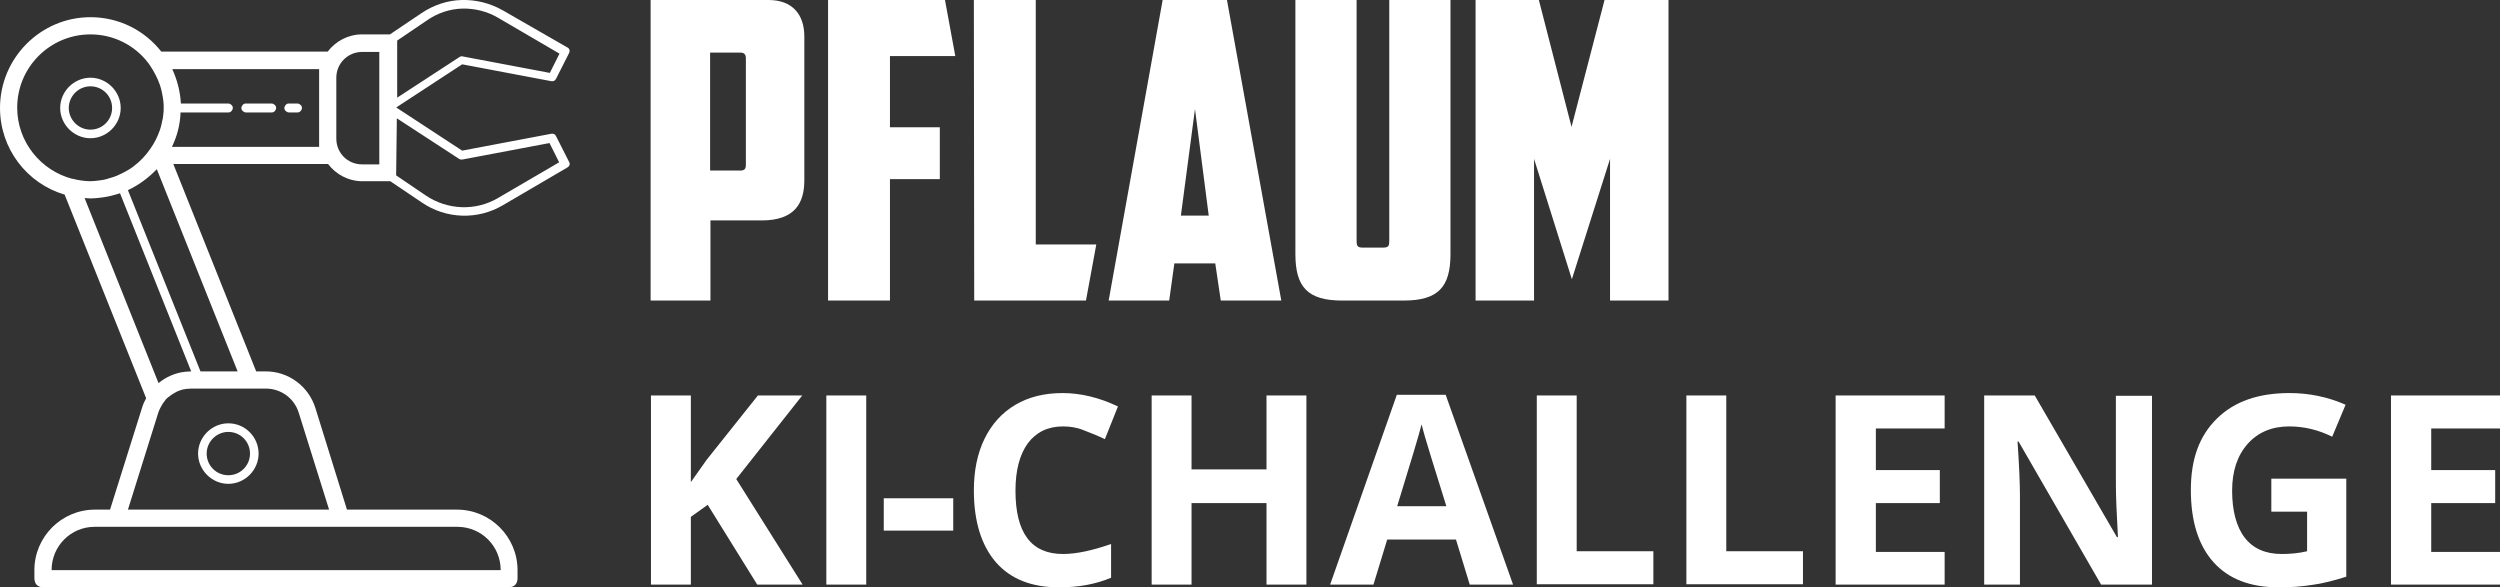
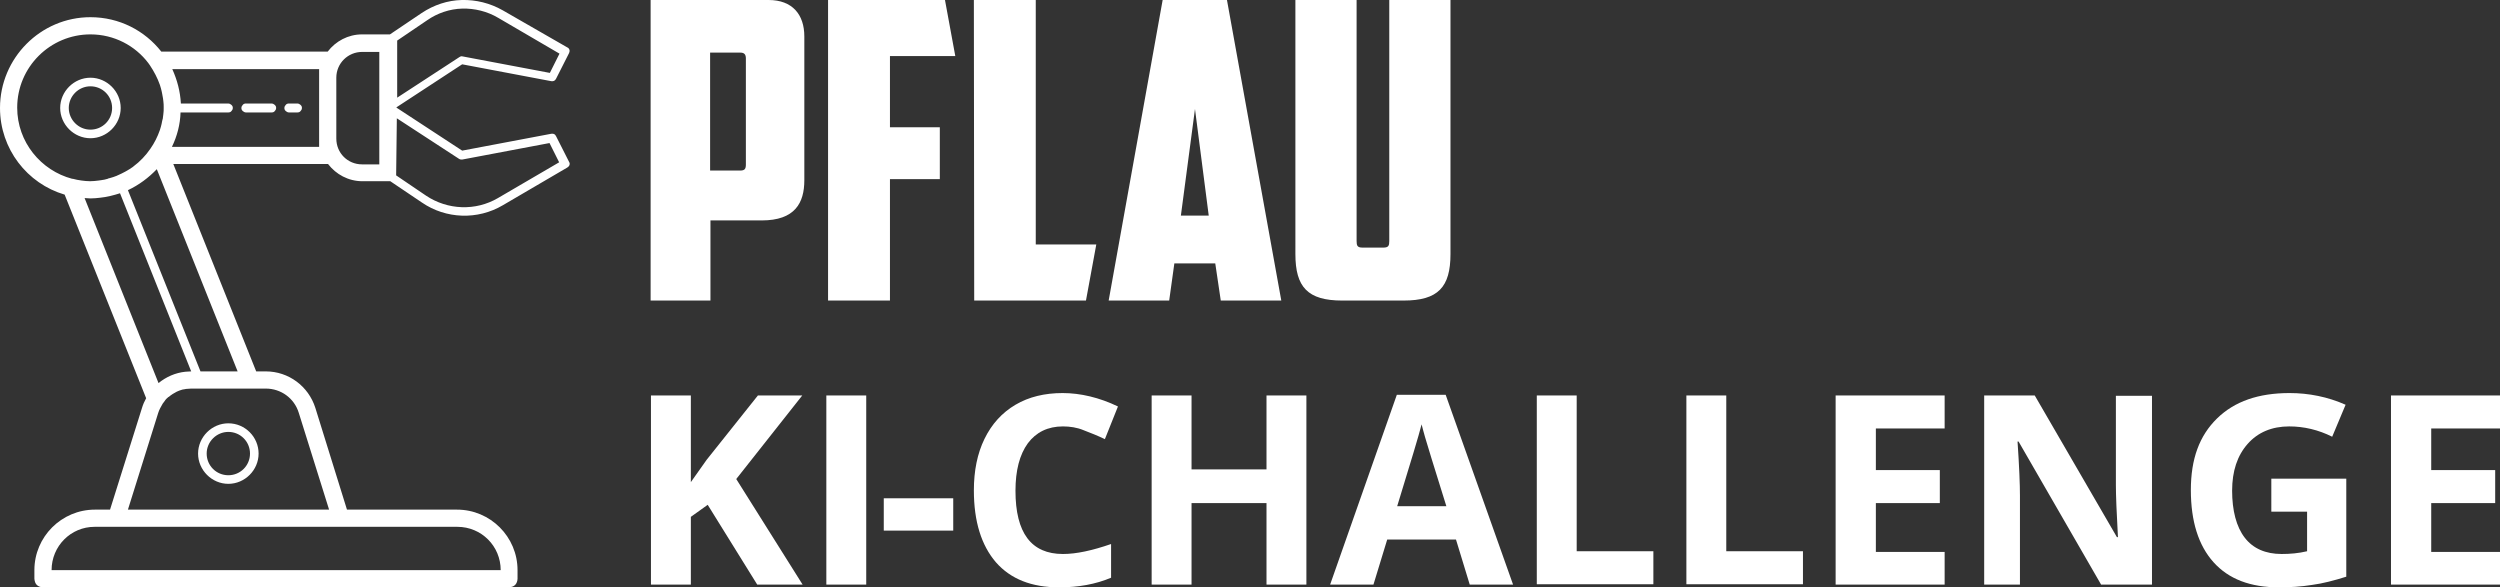
<svg xmlns="http://www.w3.org/2000/svg" version="1.1" id="Layer_1" x="0px" y="0px" viewBox="0 0 727 170.8" style="enable-background:new 0 0 727 170.8;" xml:space="preserve">
  <rect x="0" y="0" width="727" height="170.8" fill="#333333" stroke="none" />
  <style type="text/css">
	.st0{fill:#FFFFFF;}
</style>
  <g id="Layer_1_00000152951013656541799180000000087619096486056883_">
    <path class="st0" d="M27.5,153.2H133c7,0,12.6,5.6,12.6,12.6H15C15,158.8,20.6,153.2,27.5,153.2z M66.4,125.6   c3.5,0,6.3,2.8,6.3,6.3s-2.8,6.3-6.3,6.3s-6.3-2.8-6.3-6.3S63,125.6,66.4,125.6z M66.4,123.1c-4.8,0-8.8,4-8.8,8.8   c0,4.8,4,8.8,8.8,8.8s8.8-4,8.8-8.8S71.3,123.1,66.4,123.1z M55.6,113h21.7c4.4,0,8.3,2.8,9.6,7.1l8.8,28.1H37.2l8.8-28.1   c0.3-1,0.8-1.8,1.3-2.7c0.2-0.3,0.4-0.5,0.6-0.8c0.1-0.1,0.1-0.2,0.2-0.3c0.2-0.2,0.4-0.5,0.7-0.7c0.1-0.1,0.2-0.2,0.3-0.2   c0.7-0.6,1.5-1.1,2.3-1.5c0.2-0.1,0.5-0.2,0.7-0.3c0.2-0.1,0.4-0.1,0.6-0.2c0.3-0.1,0.6-0.2,0.9-0.2c0.2,0,0.3-0.1,0.5-0.1   C54.6,113.1,55.1,113,55.6,113z M34.9,56.2L55.6,108c-0.6,0-1.2,0.1-1.7,0.1c-2.9,0.3-5.6,1.5-7.8,3.3L24.6,57.6   c0.6,0,1.1,0.1,1.7,0.1l0,0c1,0,1.9-0.1,2.8-0.2c0,0,0,0,0,0C31.1,57.3,33,56.8,34.9,56.2L34.9,56.2z M45.6,49.2L69.1,108H58.3   L37.2,55.3C40.4,53.8,43.2,51.7,45.6,49.2z M115.4,34.4l18.1,11.8c0.3,0.2,0.6,0.2,0.9,0.2l25.4-4.8l2.8,5.6l-17.8,10.4   c-6.5,3.8-14.6,3.5-20.9-0.7l-8.7-5.9L115.4,34.4L115.4,34.4z M84,30.1c-0.3,0-0.7,0.1-0.9,0.4c-0.2,0.2-0.4,0.5-0.4,0.9   s0.1,0.6,0.4,0.9c0.2,0.2,0.6,0.4,0.9,0.4h2.5c0.3,0,0.7-0.1,0.9-0.4c0.2-0.2,0.4-0.5,0.4-0.9c0-0.4-0.1-0.6-0.4-0.9   c-0.2-0.2-0.6-0.4-0.9-0.4C86.5,30.1,84,30.1,84,30.1z M71.5,30.1c-0.3,0-0.7,0.1-0.9,0.4c-0.2,0.2-0.4,0.5-0.4,0.9   s0.1,0.6,0.4,0.9c0.2,0.2,0.6,0.4,0.9,0.4H79c0.3,0,0.7-0.1,0.9-0.4c0.2-0.2,0.4-0.5,0.4-0.9c0-0.4-0.1-0.6-0.4-0.9   c-0.2-0.2-0.6-0.4-0.9-0.4C79,30.1,71.5,30.1,71.5,30.1z M26.3,25.1c3.5,0,6.3,2.8,6.3,6.3s-2.8,6.3-6.3,6.3S20,34.8,20,31.4   S22.8,25.1,26.3,25.1z M26.3,22.6c-4.8,0-8.8,4-8.8,8.8s4,8.8,8.8,8.8s8.8-4,8.8-8.8S31.1,22.6,26.3,22.6z M50.1,20.1h42.7v22.6H50   c1.5-3.1,2.4-6.5,2.5-10h13.9c0.3,0,0.7-0.1,0.9-0.4c0.2-0.2,0.4-0.5,0.4-0.9c0-0.4-0.1-0.6-0.4-0.9c-0.2-0.2-0.6-0.4-0.9-0.4H52.6   C52.4,26.5,51.5,23.2,50.1,20.1L50.1,20.1z M105.3,15.1h5v32.7h-5c-4.2,0-7.5-3.3-7.5-7.5V22.6C97.8,18.4,101.2,15.1,105.3,15.1   L105.3,15.1z M26.3,10c6.9,0,13,3.3,16.8,8.3l0.5,0.7c1.2,1.8,2.2,3.7,2.9,5.7c0.1,0.4,0.2,0.7,0.3,1c0.1,0.3,0.1,0.5,0.2,0.8   c0.1,0.3,0.1,0.6,0.2,1c0.1,0.4,0.1,0.7,0.2,1.1c0,0.3,0.1,0.5,0.1,0.8c0.1,0.6,0.1,1.3,0.1,1.9s0,1.3-0.1,1.9   c0,0.3-0.1,0.5-0.1,0.8c0,0.3-0.1,0.7-0.2,1c-0.1,0.3-0.1,0.6-0.2,1c-0.1,0.3-0.1,0.5-0.2,0.8c-0.1,0.3-0.2,0.7-0.3,1   c-0.7,2-1.6,3.8-2.8,5.5c-1.3,1.9-3,3.7-4.9,5.1c0,0-0.1,0.1-0.1,0.1c-1.4,1-2.9,1.8-4.5,2.5c-0.1,0-0.2,0.1-0.2,0.1   c-0.7,0.3-1.4,0.5-2.1,0.7c-0.2,0-0.4,0.1-0.6,0.2c-0.6,0.2-1.2,0.3-1.9,0.4c-0.2,0-0.5,0.1-0.7,0.1c-0.8,0.1-1.7,0.2-2.5,0.2h0   c-0.9,0-1.7-0.1-2.5-0.2c0,0,0,0,0,0c-0.9-0.1-1.7-0.3-2.5-0.5l-0.2,0C11.9,49.6,5,41.3,5,31.3C5,19.5,14.6,10,26.3,10L26.3,10z    M134.4,2.5c3.6-0.1,7.3,0.8,10.5,2.7l17.8,10.4l-2.8,5.6l-25.4-4.8c-0.3-0.1-0.6,0-0.9,0.2l-18.1,11.8V11.8l8.7-5.9   C127.2,3.8,130.8,2.6,134.4,2.5L134.4,2.5z M134.3,0c-4.1,0.1-8.1,1.4-11.7,3.8l-9.2,6.2h-8.1c-4.1,0-7.7,2-10,5H46.9   C42.1,8.9,34.7,5,26.3,5C11.8,5,0,16.9,0,31.4c0,11.9,7.9,22,18.8,25.2l23.7,59.2c-0.5,0.9-0.9,1.8-1.2,2.8L32,148.2h-4.4   c-9.7,0-17.6,7.9-17.6,17.6v2.5c0,0.3,0.1,0.6,0.2,1c0.1,0.3,0.3,0.6,0.5,0.8c0.2,0.2,0.5,0.4,0.8,0.5c0.3,0.1,0.6,0.2,1,0.2H148   c0.3,0,0.6-0.1,1-0.2c0.3-0.1,0.6-0.3,0.8-0.5c0.2-0.2,0.4-0.5,0.5-0.8c0.1-0.3,0.2-0.6,0.2-1v-2.5c0-9.7-7.9-17.6-17.6-17.6h-32   l-9.2-29.6c-2-6.3-7.8-10.6-14.4-10.6h-2.8L50.4,47.7h45c2.3,3,5.9,5,10,5h8.1l9.2,6.2c7,4.8,16.2,5.1,23.5,0.8l18.8-11   c0.3-0.2,0.5-0.4,0.6-0.7c0.1-0.3,0.1-0.6-0.1-0.9l-3.8-7.5c-0.3-0.6-0.7-0.8-1.4-0.7l-25.9,4.9l-19.1-12.5v-0.1l19.1-12.5   l25.9,4.9c0.6,0.1,1.1-0.1,1.4-0.7l3.8-7.5c0.1-0.3,0.2-0.6,0.1-0.9s-0.3-0.6-0.6-0.7L146.2,3C142.5,0.9,138.4-0.1,134.3,0L134.3,0   z" />
    <path class="st0" d="M233.4,170h-13.2l-14.4-23.2l-4.9,3.5V170h-11.6v-55h11.6v25.2l4.6-6.5l14.9-18.7h12.9l-19.2,24.3L233.4,170   L233.4,170z" />
    <path class="st0" d="M240.3,170v-55h11.6v55H240.3z" />
    <path class="st0" d="M309.1,124c-4.4,0-7.8,1.7-10.2,4.9c-2.4,3.3-3.6,7.9-3.6,13.8c0,12.3,4.6,18.4,13.8,18.4c3.9,0,8.5-1,14-2.9   v9.8c-4.5,1.9-9.5,2.8-15.1,2.8c-8,0-14.1-2.4-18.4-7.3c-4.2-4.9-6.4-11.8-6.4-20.9c0-5.7,1-10.7,3.1-15s5.1-7.6,9-9.9   c3.9-2.3,8.5-3.4,13.7-3.4s10.7,1.3,16.1,3.9l-3.8,9.5c-2.1-1-4.1-1.8-6.2-2.6C313.2,124.3,311.1,124,309.1,124L309.1,124z" />
    <path class="st0" d="M379.9,170h-11.6v-23.7h-21.8V170h-11.6v-55h11.6v21.5h21.8v-21.5h11.6V170z" />
    <path class="st0" d="M427.4,170l-4-13.1h-20l-4,13.1h-12.6l19.4-55.2h14.2L440,170H427.4L427.4,170z M420.6,147.2   c-3.7-11.9-5.8-18.6-6.2-20.1s-0.8-2.8-1-3.7c-0.8,3.2-3.2,11.1-7.1,23.8L420.6,147.2L420.6,147.2z" />
    <path class="st0" d="M446.9,170v-55h11.6v45.3h22.3v9.6H446.9L446.9,170z" />
    <path class="st0" d="M490.4,170v-55H502v45.3h22.3v9.6H490.4L490.4,170z" />
    <path class="st0" d="M565.5,170h-31.7v-55h31.7v9.6h-20v12.1h18.6v9.6h-18.6v14.2h20V170z" />
    <path class="st0" d="M625.8,170h-14.8L587,128.4h-0.3c0.5,7.3,0.7,12.6,0.7,15.7V170H577v-55h14.7l23.9,41.2h0.3   c-0.4-7.1-0.6-12.2-0.6-15.1v-26h10.5L625.8,170L625.8,170z" />
    <path class="st0" d="M660.5,139.2h21.8v28.5c-3.5,1.1-6.9,2-10,2.4c-3.1,0.5-6.3,0.7-9.6,0.7c-8.3,0-14.6-2.4-19-7.3   s-6.6-11.9-6.6-21s2.5-15.8,7.6-20.8c5.1-5,12.1-7.4,21.1-7.4c5.6,0,11.1,1.1,16.3,3.4l-3.9,9.3c-4-2-8.2-3-12.5-3   c-5,0-9.1,1.7-12.1,5.1c-3,3.4-4.5,7.9-4.5,13.6s1.2,10.5,3.7,13.7c2.4,3.1,6,4.7,10.7,4.7c2.4,0,4.9-0.2,7.4-0.8v-11.5h-10.4   L660.5,139.2L660.5,139.2z" />
    <path class="st0" d="M727,170h-31.7v-55H727v9.6h-20v12.1h18.6v9.6H707v14.2h20V170z" />
  </g>
  <g id="Layer_2_00000163042422327636096740000013359796156944619908_">
    <path class="st0" d="M223.5,0c6.9,0,10.4,4.2,10.4,10.6v41.8c0,6.6-2.7,11.7-12.4,11.7h-14.9v23.3h-17.4V0L223.5,0L223.5,0z    M206.5,15.3v34.3h8.7c1.4,0,1.7-0.5,1.7-1.8V17c0-1.1-0.4-1.7-1.6-1.7L206.5,15.3L206.5,15.3z" />
-     <path class="st0" d="M240.8,0h34l3,16.3h-19V37h14.5v15.1h-14.5v35.3h-18L240.8,0L240.8,0z" />
+     <path class="st0" d="M240.8,0h34l3,16.3h-19V37h14.5v15.1h-14.5v35.3h-18L240.8,0L240.8,0" />
    <path class="st0" d="M283.2,0h18v71.1h17.6l-3,16.3h-32.5L283.2,0L283.2,0z" />
    <path class="st0" d="M341.5,76.6L340,87.4h-17.6L338.1,0h18.7l15.8,87.4H355l-1.6-10.8L341.5,76.6L341.5,76.6z M343.4,62.7h8.1   l-4-31L343.4,62.7L343.4,62.7L343.4,62.7z" />
    <path class="st0" d="M390.3,87.4c-10,0-13.6-3.9-13.6-13.5V0h17.8v70.1c0,1.3,0.2,1.9,1.7,1.9h6.1c1.5,0,1.7-0.6,1.7-1.9V0h17.8   v73.9c0,9.6-3.6,13.5-13.6,13.5L390.3,87.4L390.3,87.4z" />
-     <path class="st0" d="M446.1,46.2v41.2h-17V0h18.4l9.5,36.9L466.6,0h18.6v87.4h-17V46.2l-11.1,35L446.1,46.2L446.1,46.2L446.1,46.2z   " />
  </g>
  <g>
    <path class="st0" d="M257,154.3v-9.4h20.2v9.4H257z" />
  </g>
</svg>